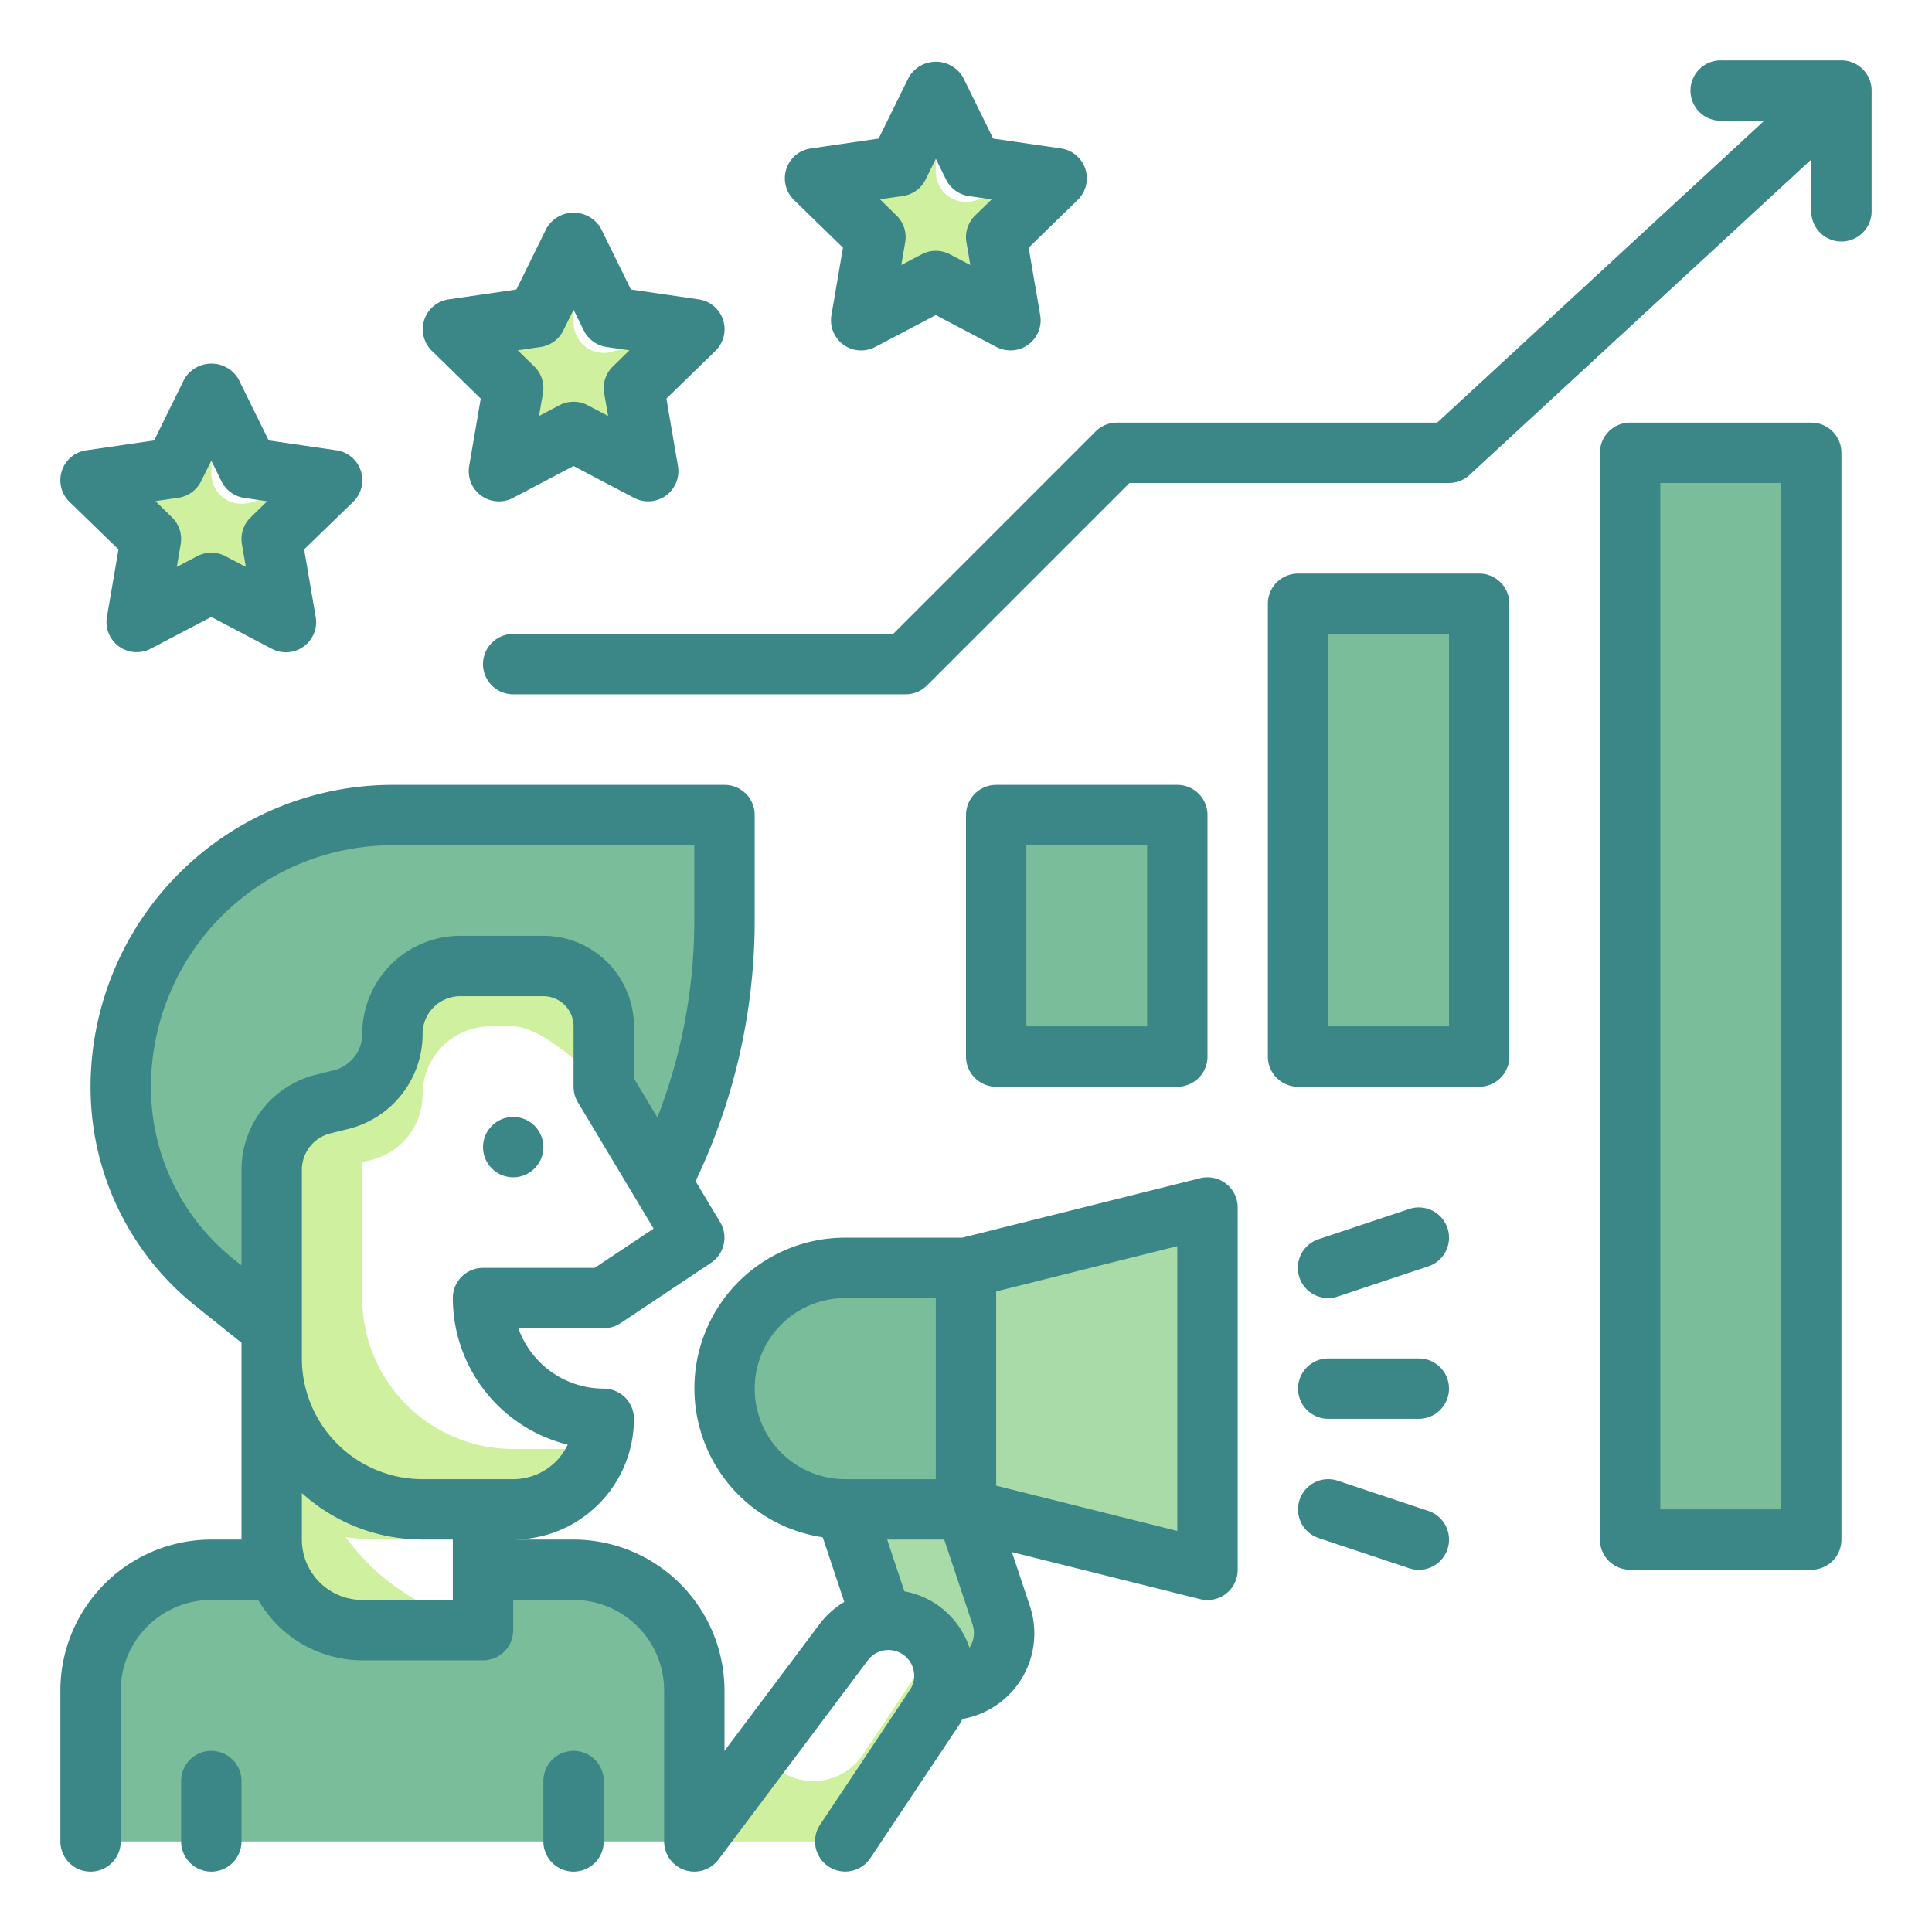
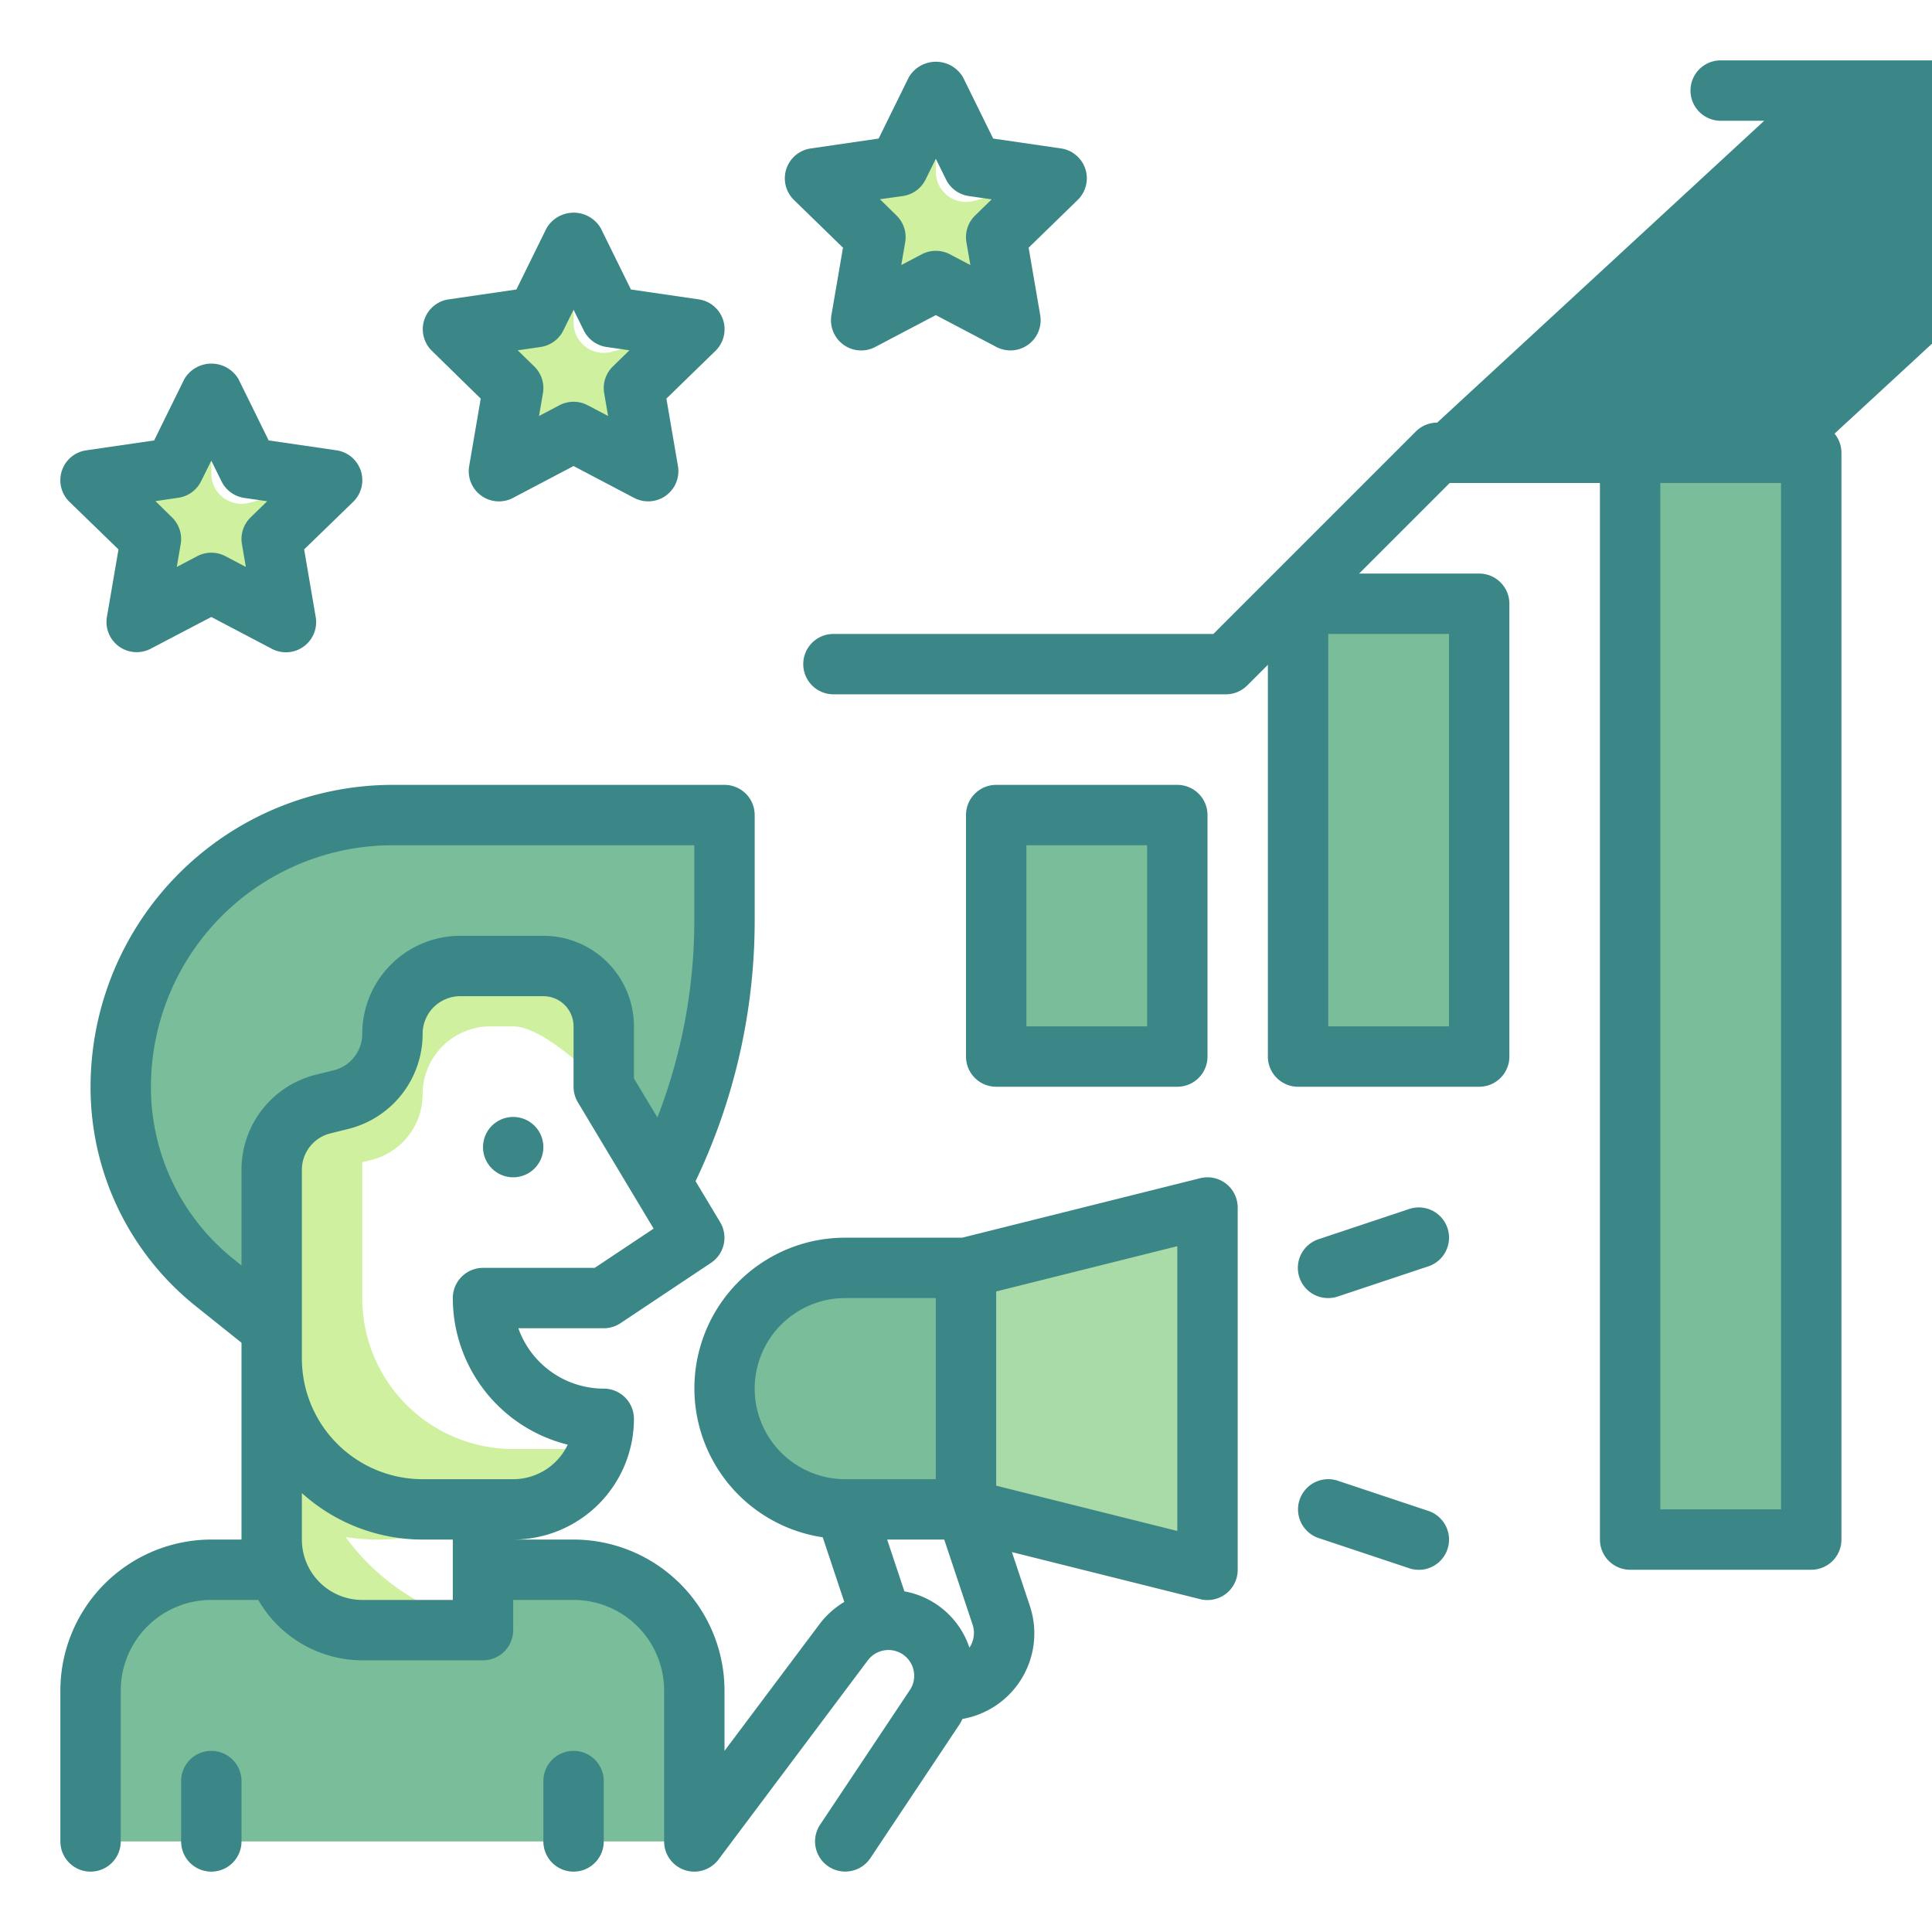
<svg xmlns="http://www.w3.org/2000/svg" height="512" viewBox="0 0 64 64" width="512">
  <g id="Twotone">
    <g id="Stroke_copy_3" data-name="Stroke copy 3">
      <g>
        <path d="m16 50.131v-.131h-2a5 5 0 0 1 -5-5v6a3 3 0 0 0 3 3h4v-.163a7.5 7.5 0 0 1 -4.551-2.919 7.578 7.578 0 0 0 1.051.082 7.46 7.46 0 0 0 3.5-.869z" fill="#cff09e" />
        <path d="m28 42h4a0 0 0 0 1 0 0v8a0 0 0 0 1 0 0h-4a4 4 0 0 1 -4-4 4 4 0 0 1 4-4z" fill="#79bd9a" />
        <path d="m40 52-8-2v-8l8-2z" fill="#a8dba8" />
-         <path d="m33.168 53.5-1.168-3.5h-4l1.226 3.679a1.836 1.836 0 0 1 1.991 2.3c.051 0 .1.024.151.024a1.9 1.9 0 0 0 1.8-2.503z" fill="#a8dba8" />
        <path d="m54 15h6v36h-6z" fill="#79bd9a" />
        <path d="m43 20h6v15h-6z" fill="#79bd9a" />
        <path d="m33 27h6v8h-6z" fill="#79bd9a" />
        <g fill="#cff09e">
          <path d="m31 3v2.69a1 1 0 0 0 1.264.964l2.736-.748-2 1.95.472 2.752-2.472-1.299-2.472 1.3.472-2.753-2-1.95 2.764-.4z" />
          <path d="m19 8v2.69a1 1 0 0 0 1.264.964l2.736-.748-2 1.95.472 2.752-2.472-1.299-2.472 1.3.472-2.753-2-1.95 2.764-.4z" />
          <path d="m7 13v2.69a1 1 0 0 0 1.264.964l2.736-.748-2 1.95.472 2.752-2.472-1.299-2.472 1.3.472-2.753-2-1.95 2.764-.4z" />
          <path d="m20 36v-2a2 2 0 0 0 -2-2h-2.754a2.247 2.247 0 0 0 -2.246 2.246 2.245 2.245 0 0 1 -1.7 2.179l-.6.15a2.245 2.245 0 0 0 -1.7 2.179v6.246a5 5 0 0 0 5 5h3a2.99 2.99 0 0 0 2.816-2h-2.816a5 5 0 0 1 -5-5v-4.5l.3-.075a2.245 2.245 0 0 0 1.7-2.179 2.247 2.247 0 0 1 2.246-2.246h.754c1.105 0 3 2 3 2z" />
-           <path d="m30.972 54.542-2.386 3.58a1.975 1.975 0 0 1 -1.642.878 1.936 1.936 0 0 1 -1.7-.994l-2.244 2.994h5l2.972-4.458a1.852 1.852 0 0 0 .016-2.03c-.006.01-.01.02-.016.03z" />
        </g>
        <path d="m13 27a9 9 0 0 0 -9 9 8.324 8.324 0 0 0 3.123 6.5l1.877 1.5v-5.246a2.245 2.245 0 0 1 1.7-2.179l.6-.15a2.245 2.245 0 0 0 1.7-2.179 2.247 2.247 0 0 1 2.246-2.246h2.754a2 2 0 0 1 2 2v2l1.838 3.063.162-.063a18.949 18.949 0 0 0 2-8.472v-3.528z" fill="#79bd9a" />
        <path d="m19 52h-3v2h-4a2.99 2.99 0 0 1 -2.816-2h-2.184a4 4 0 0 0 -4 4v5h20v-5a4 4 0 0 0 -4-4z" fill="#79bd9a" />
      </g>
    </g>
    <g id="Stroke_Close_copy" data-name="Stroke Close copy">
      <g fill="#3b8686">
        <path d="m39.757 39.03-7.881 1.97h-3.876a4.99 4.99 0 0 0 -.746 9.925l.714 2.141a2.861 2.861 0 0 0 -.82.736l-3.148 4.198v-2a5.006 5.006 0 0 0 -5-5h-2a4 4 0 0 0 4-4 1 1 0 0 0 -1-1 3.006 3.006 0 0 1 -2.829-2h2.829a1.006 1.006 0 0 0 .555-.168l3-2a1 1 0 0 0 .3-1.347l-.814-1.357a20.047 20.047 0 0 0 1.959-8.6v-3.528a1 1 0 0 0 -1-1h-11a10.011 10.011 0 0 0 -10 10 9.279 9.279 0 0 0 3.5 7.28l1.5 1.2v6.52h-1a5.006 5.006 0 0 0 -5 5v5a1 1 0 0 0 2 0v-5a3 3 0 0 1 3-3h1.556a3.987 3.987 0 0 0 3.444 2h4a1 1 0 0 0 1-1v-1h2a3 3 0 0 1 3 3v5a1 1 0 0 0 1.8.6l4.948-6.6a.853.853 0 0 1 1.519.345.843.843 0 0 1 -.127.64l-2.972 4.458a1 1 0 0 0 1.664 1.11l2.968-4.453c.034-.051.054-.106.084-.158a2.876 2.876 0 0 0 2.228-3.753l-.591-1.774 6.232 1.558a1 1 0 0 0 1.247-.973v-12a1 1 0 0 0 -1.243-.97zm-32.008 2.688a7.287 7.287 0 0 1 -2.749-5.718 8.009 8.009 0 0 1 8-8h10v2.528a18.035 18.035 0 0 1 -1.223 6.489l-.777-1.294v-1.723a3 3 0 0 0 -3-3h-2.754a3.249 3.249 0 0 0 -3.246 3.246 1.244 1.244 0 0 1 -.944 1.209l-.6.149a3.242 3.242 0 0 0 -2.456 3.15v3.165zm2.251-2.964a1.244 1.244 0 0 1 .944-1.209l.6-.149a3.242 3.242 0 0 0 2.456-3.15 1.247 1.247 0 0 1 1.246-1.246h2.754a1 1 0 0 1 1 1v2a1 1 0 0 0 .143.515l2.509 4.185-1.952 1.3h-3.7a1 1 0 0 0 -1 1 5.009 5.009 0 0 0 3.807 4.856 2 2 0 0 1 -1.807 1.144h-3a4 4 0 0 1 -4-4zm5 14.246h-3a2 2 0 0 1 -2-2v-1.54a5.969 5.969 0 0 0 4 1.54h1zm10-7a3 3 0 0 1 3-3h3v6h-3a3 3 0 0 1 -3-3zm4.959 6.715-.571-1.715h1.891l.94 2.819a.881.881 0 0 1 -.105.763 2.794 2.794 0 0 0 -2.155-1.867zm9.041-2-6-1.5v-6.434l6-1.5z" />
        <circle cx="17" cy="38" r="1" />
        <path d="m19 58a1 1 0 0 0 -1 1v2a1 1 0 0 0 2 0v-2a1 1 0 0 0 -1-1z" />
        <path d="m7 58a1 1 0 0 0 -1 1v2a1 1 0 0 0 2 0v-2a1 1 0 0 0 -1-1z" />
-         <path d="m47 45h-3a1 1 0 0 0 0 2h3a1 1 0 0 0 0-2z" />
        <path d="m44 43a1 1 0 0 0 .316-.051l3-1a1 1 0 0 0 -.632-1.9l-3 1a1 1 0 0 0 .316 1.951z" />
        <path d="m47.316 50.051-3-1a1 1 0 0 0 -.632 1.9l3 1a1 1 0 1 0 .632-1.9z" />
        <path d="m60 14h-6a1 1 0 0 0 -1 1v36a1 1 0 0 0 1 1h6a1 1 0 0 0 1-1v-36a1 1 0 0 0 -1-1zm-1 36h-4v-34h4z" />
        <path d="m49 19h-6a1 1 0 0 0 -1 1v15a1 1 0 0 0 1 1h6a1 1 0 0 0 1-1v-15a1 1 0 0 0 -1-1zm-1 15h-4v-13h4z" />
        <path d="m39 36a1 1 0 0 0 1-1v-8a1 1 0 0 0 -1-1h-6a1 1 0 0 0 -1 1v8a1 1 0 0 0 1 1zm-5-8h4v6h-4z" />
-         <path d="m61 2h-4a1 1 0 0 0 0 2h1.442l-10.833 10h-10.609a1 1 0 0 0 -.707.293l-6.707 6.707h-12.586a1 1 0 0 0 0 2h13a1 1 0 0 0 .707-.293l6.707-6.707h10.586a1 1 0 0 0 .678-.265l11.322-10.451v1.716a1 1 0 0 0 2 0v-4a1 1 0 0 0 -1-1z" />
+         <path d="m61 2h-4a1 1 0 0 0 0 2h1.442l-10.833 10a1 1 0 0 0 -.707.293l-6.707 6.707h-12.586a1 1 0 0 0 0 2h13a1 1 0 0 0 .707-.293l6.707-6.707h10.586a1 1 0 0 0 .678-.265l11.322-10.451v1.716a1 1 0 0 0 2 0v-4a1 1 0 0 0 -1-1z" />
        <path d="m15.925 13.205-.383 2.234a1 1 0 0 0 1.451 1.055l2.007-1.056 2.007 1.056a1.008 1.008 0 0 0 .465.114 1 1 0 0 0 .986-1.169l-.383-2.234 1.625-1.582a1 1 0 0 0 -.554-1.706l-2.246-.327-1-2.032a1.041 1.041 0 0 0 -1.794 0l-1 2.032-2.244.327a1 1 0 0 0 -.554 1.706zm1.983-1.711a1 1 0 0 0 .753-.547l.339-.687.339.687a1 1 0 0 0 .753.547l.759.11-.549.535a1 1 0 0 0 -.288.885l.13.756-.679-.357a1.005 1.005 0 0 0 -.93 0l-.679.357.13-.756a1 1 0 0 0 -.288-.885l-.549-.535z" />
        <path d="m27.925 8.205-.383 2.234a1 1 0 0 0 1.451 1.055l2.007-1.056 2.007 1.056a1.008 1.008 0 0 0 .465.114 1 1 0 0 0 .986-1.169l-.383-2.234 1.625-1.582a1 1 0 0 0 -.554-1.706l-2.246-.327-1-2.032a1.041 1.041 0 0 0 -1.794 0l-1 2.032-2.244.327a1 1 0 0 0 -.562 1.706zm1.983-1.711a1 1 0 0 0 .753-.547l.339-.687.339.687a1 1 0 0 0 .753.547l.759.11-.549.535a1 1 0 0 0 -.288.885l.13.756-.679-.357a1.005 1.005 0 0 0 -.93 0l-.679.357.13-.756a1 1 0 0 0 -.288-.885l-.549-.539z" />
        <path d="m3.925 18.2-.383 2.234a1 1 0 0 0 1.451 1.055l2.007-1.051 2.007 1.056a1.008 1.008 0 0 0 .465.114 1 1 0 0 0 .986-1.169l-.383-2.239 1.625-1.577a1 1 0 0 0 -.554-1.706l-2.246-.327-1-2.032a1.041 1.041 0 0 0 -1.794 0l-1 2.032-2.244.327a1 1 0 0 0 -.562 1.706zm1.983-1.711a1 1 0 0 0 .753-.547l.339-.682.339.687a1 1 0 0 0 .753.547l.759.11-.549.535a1 1 0 0 0 -.288.885l.13.756-.679-.357a1.005 1.005 0 0 0 -.93 0l-.679.357.13-.756a1 1 0 0 0 -.288-.885l-.549-.539z" />
      </g>
    </g>
  </g>
</svg>